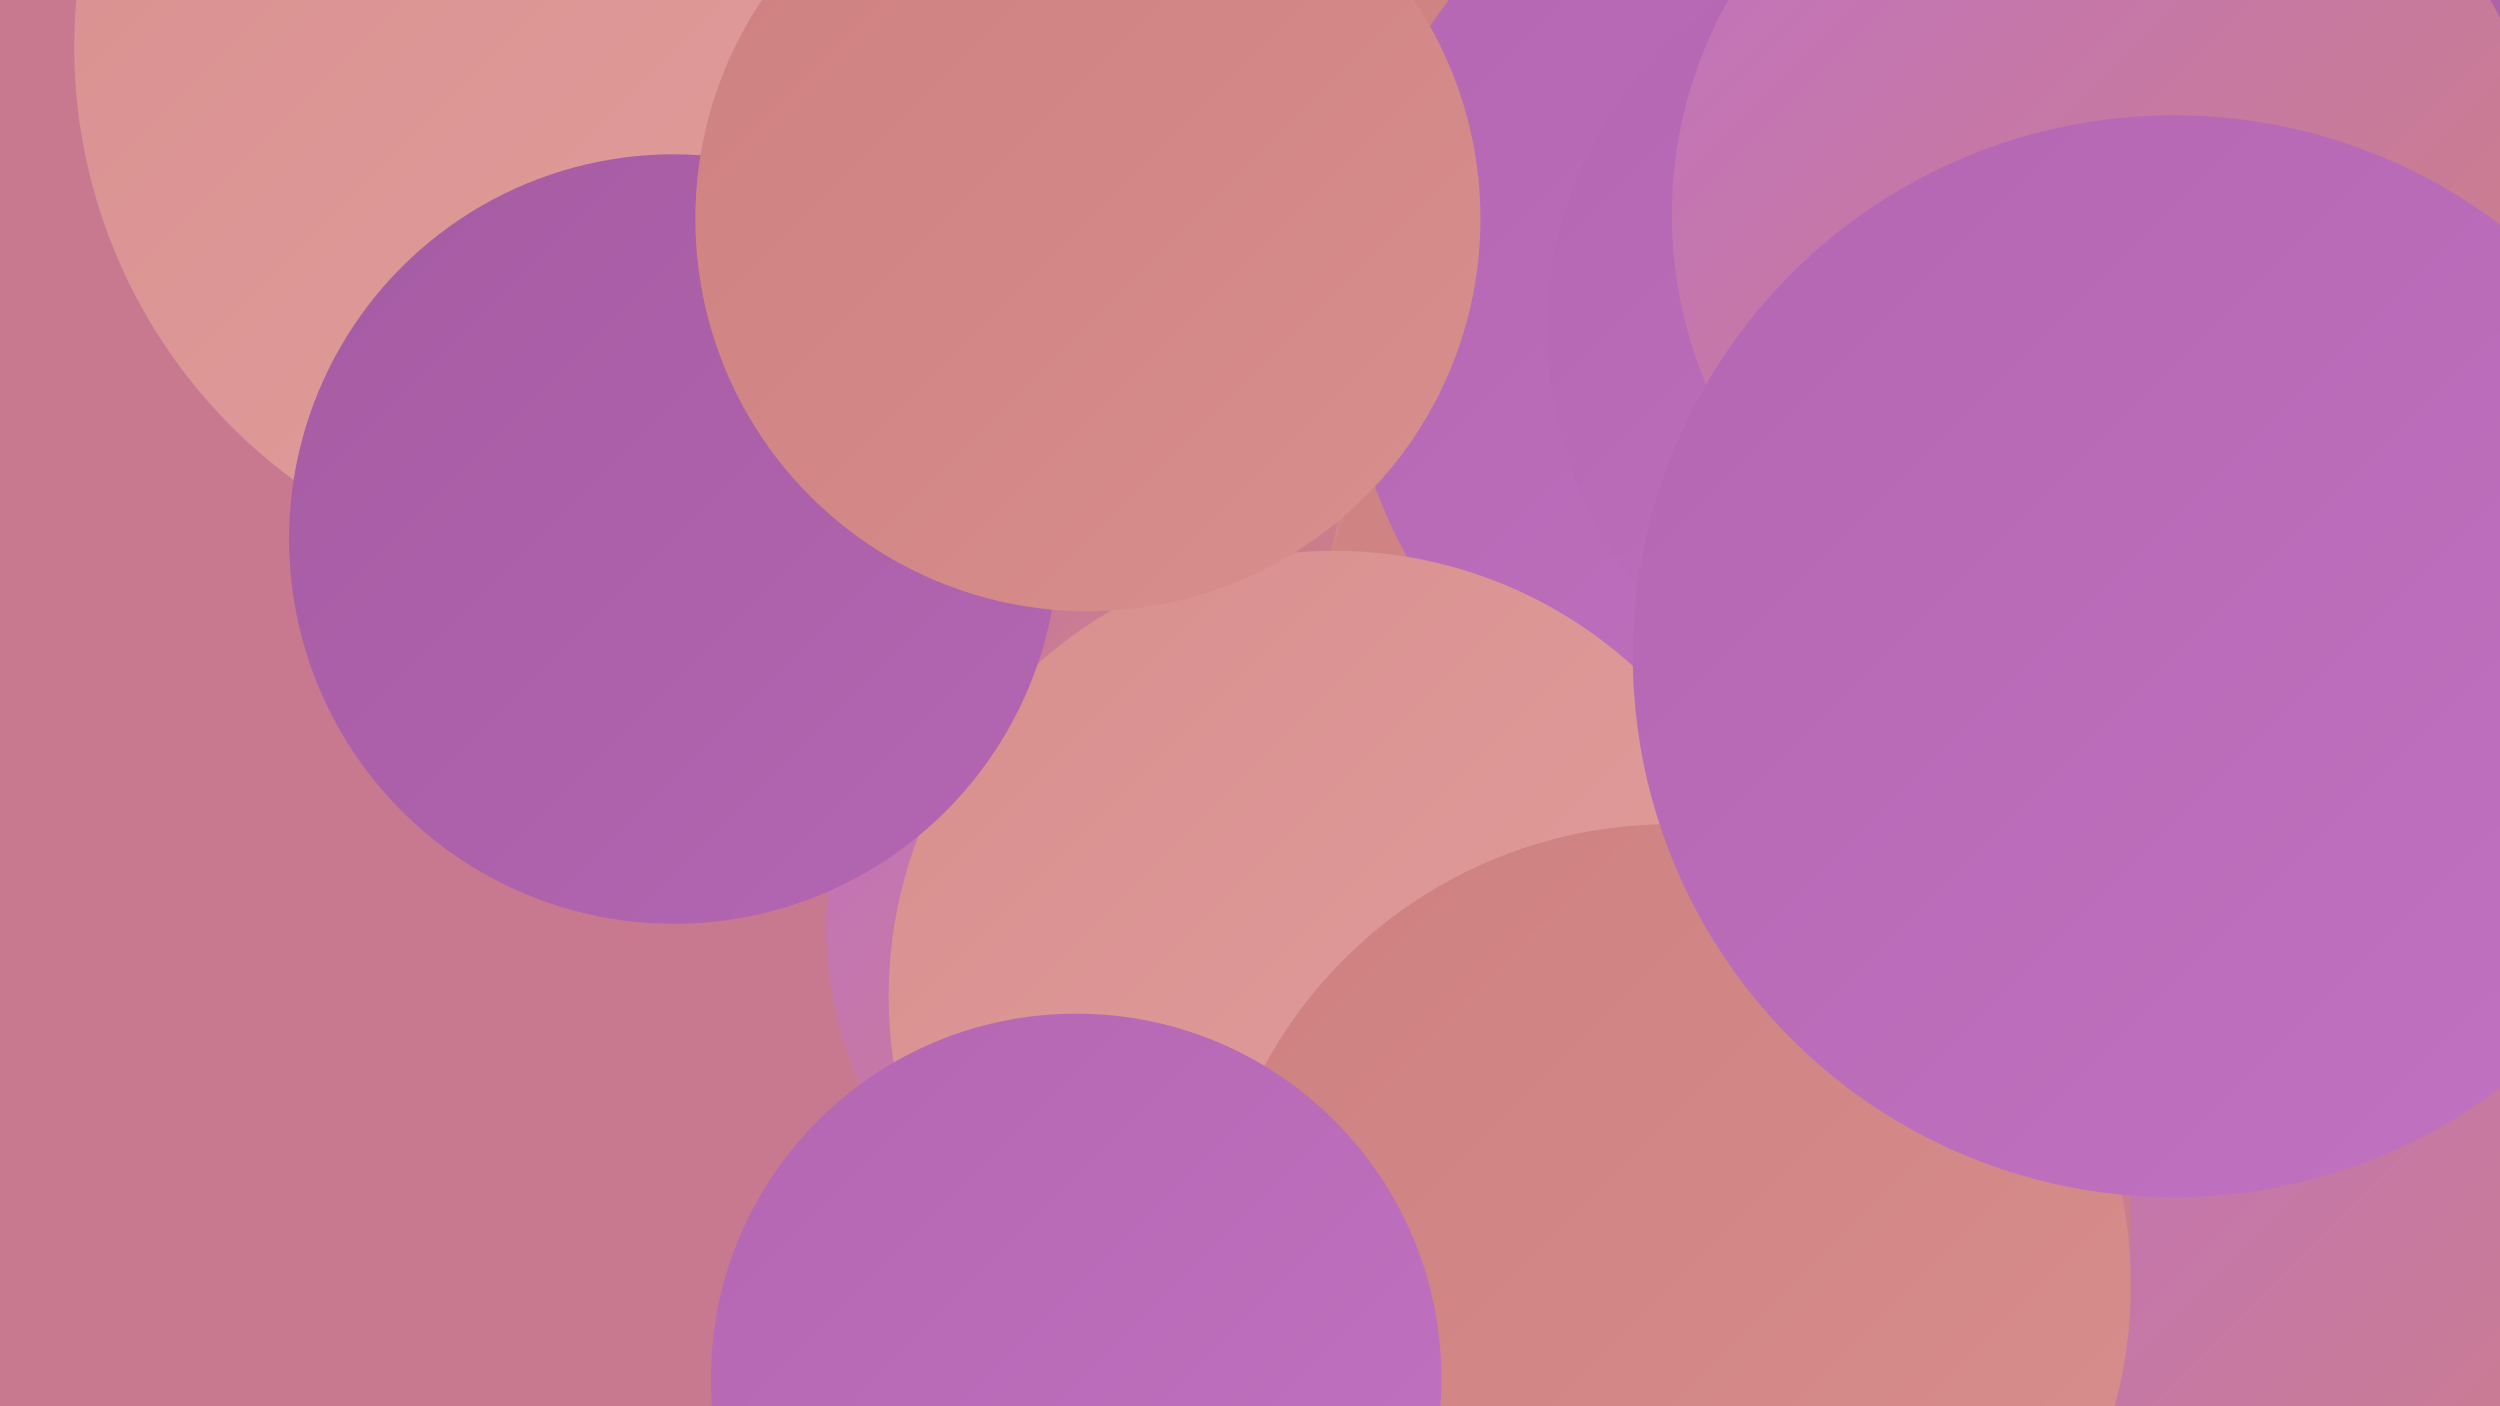
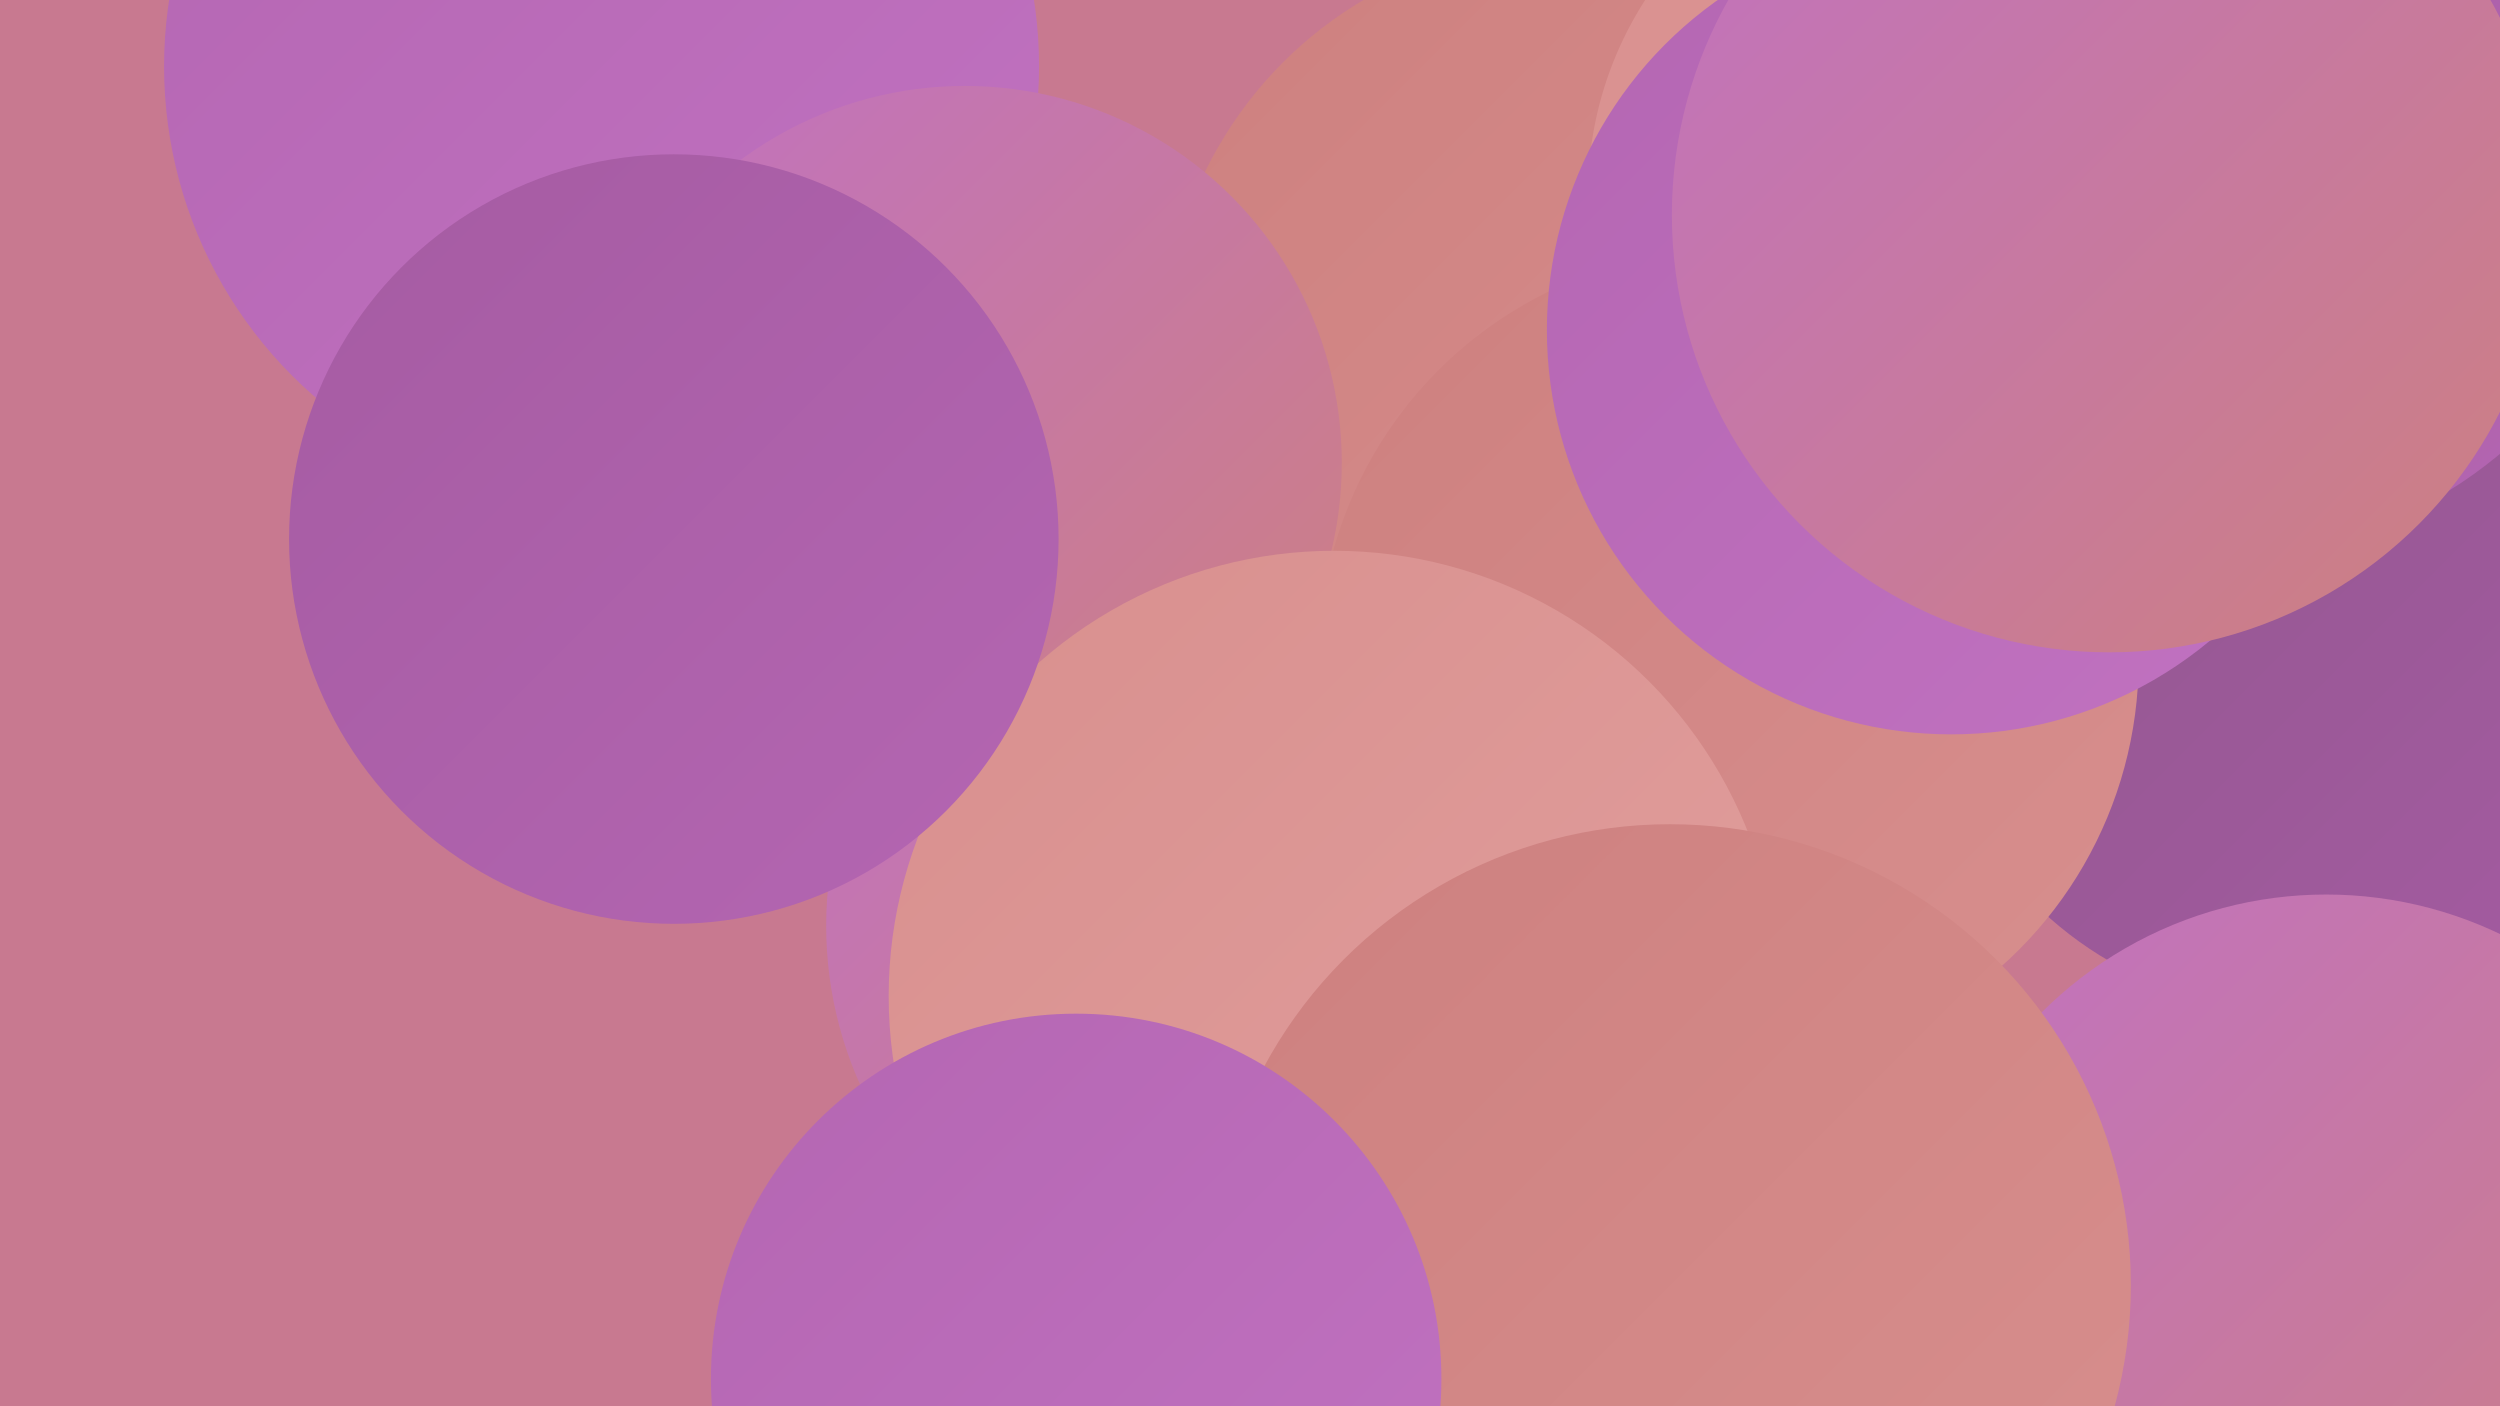
<svg xmlns="http://www.w3.org/2000/svg" width="1280" height="720">
  <defs>
    <linearGradient id="grad0" x1="0%" y1="0%" x2="100%" y2="100%">
      <stop offset="0%" style="stop-color:#90578d;stop-opacity:1" />
      <stop offset="100%" style="stop-color:#a55ba2;stop-opacity:1" />
    </linearGradient>
    <linearGradient id="grad1" x1="0%" y1="0%" x2="100%" y2="100%">
      <stop offset="0%" style="stop-color:#a55ba2;stop-opacity:1" />
      <stop offset="100%" style="stop-color:#b466b2;stop-opacity:1" />
    </linearGradient>
    <linearGradient id="grad2" x1="0%" y1="0%" x2="100%" y2="100%">
      <stop offset="0%" style="stop-color:#b466b2;stop-opacity:1" />
      <stop offset="100%" style="stop-color:#c172c1;stop-opacity:1" />
    </linearGradient>
    <linearGradient id="grad3" x1="0%" y1="0%" x2="100%" y2="100%">
      <stop offset="0%" style="stop-color:#c172c1;stop-opacity:1" />
      <stop offset="100%" style="stop-color:#cd807f;stop-opacity:1" />
    </linearGradient>
    <linearGradient id="grad4" x1="0%" y1="0%" x2="100%" y2="100%">
      <stop offset="0%" style="stop-color:#cd807f;stop-opacity:1" />
      <stop offset="100%" style="stop-color:#d88f8e;stop-opacity:1" />
    </linearGradient>
    <linearGradient id="grad5" x1="0%" y1="0%" x2="100%" y2="100%">
      <stop offset="0%" style="stop-color:#d88f8e;stop-opacity:1" />
      <stop offset="100%" style="stop-color:#e2a09e;stop-opacity:1" />
    </linearGradient>
    <linearGradient id="grad6" x1="0%" y1="0%" x2="100%" y2="100%">
      <stop offset="0%" style="stop-color:#e2a09e;stop-opacity:1" />
      <stop offset="100%" style="stop-color:#90578d;stop-opacity:1" />
    </linearGradient>
  </defs>
  <rect width="1280" height="720" fill="#c87990" />
  <circle cx="622" cy="474" r="199" fill="url(#grad3)" />
  <circle cx="804" cy="179" r="208" fill="url(#grad4)" />
  <circle cx="308" cy="34" r="224" fill="url(#grad2)" />
-   <circle cx="313" cy="24" r="275" fill="url(#grad5)" />
  <circle cx="1176" cy="327" r="191" fill="url(#grad0)" />
  <circle cx="885" cy="338" r="210" fill="url(#grad4)" />
  <circle cx="998" cy="100" r="185" fill="url(#grad5)" />
  <circle cx="494" cy="237" r="193" fill="url(#grad3)" />
-   <circle cx="950" cy="159" r="262" fill="url(#grad2)" />
  <circle cx="683" cy="510" r="228" fill="url(#grad5)" />
  <circle cx="1191" cy="664" r="206" fill="url(#grad3)" />
  <circle cx="345" cy="276" r="197" fill="url(#grad1)" />
  <circle cx="1135" cy="59" r="226" fill="url(#grad1)" />
-   <circle cx="910" cy="624" r="181" fill="url(#grad3)" />
  <circle cx="855" cy="658" r="236" fill="url(#grad4)" />
  <circle cx="999" cy="169" r="207" fill="url(#grad2)" />
  <circle cx="1080" cy="110" r="224" fill="url(#grad3)" />
  <circle cx="551" cy="706" r="187" fill="url(#grad2)" />
-   <circle cx="557" cy="112" r="201" fill="url(#grad4)" />
-   <circle cx="1113" cy="336" r="277" fill="url(#grad2)" />
</svg>